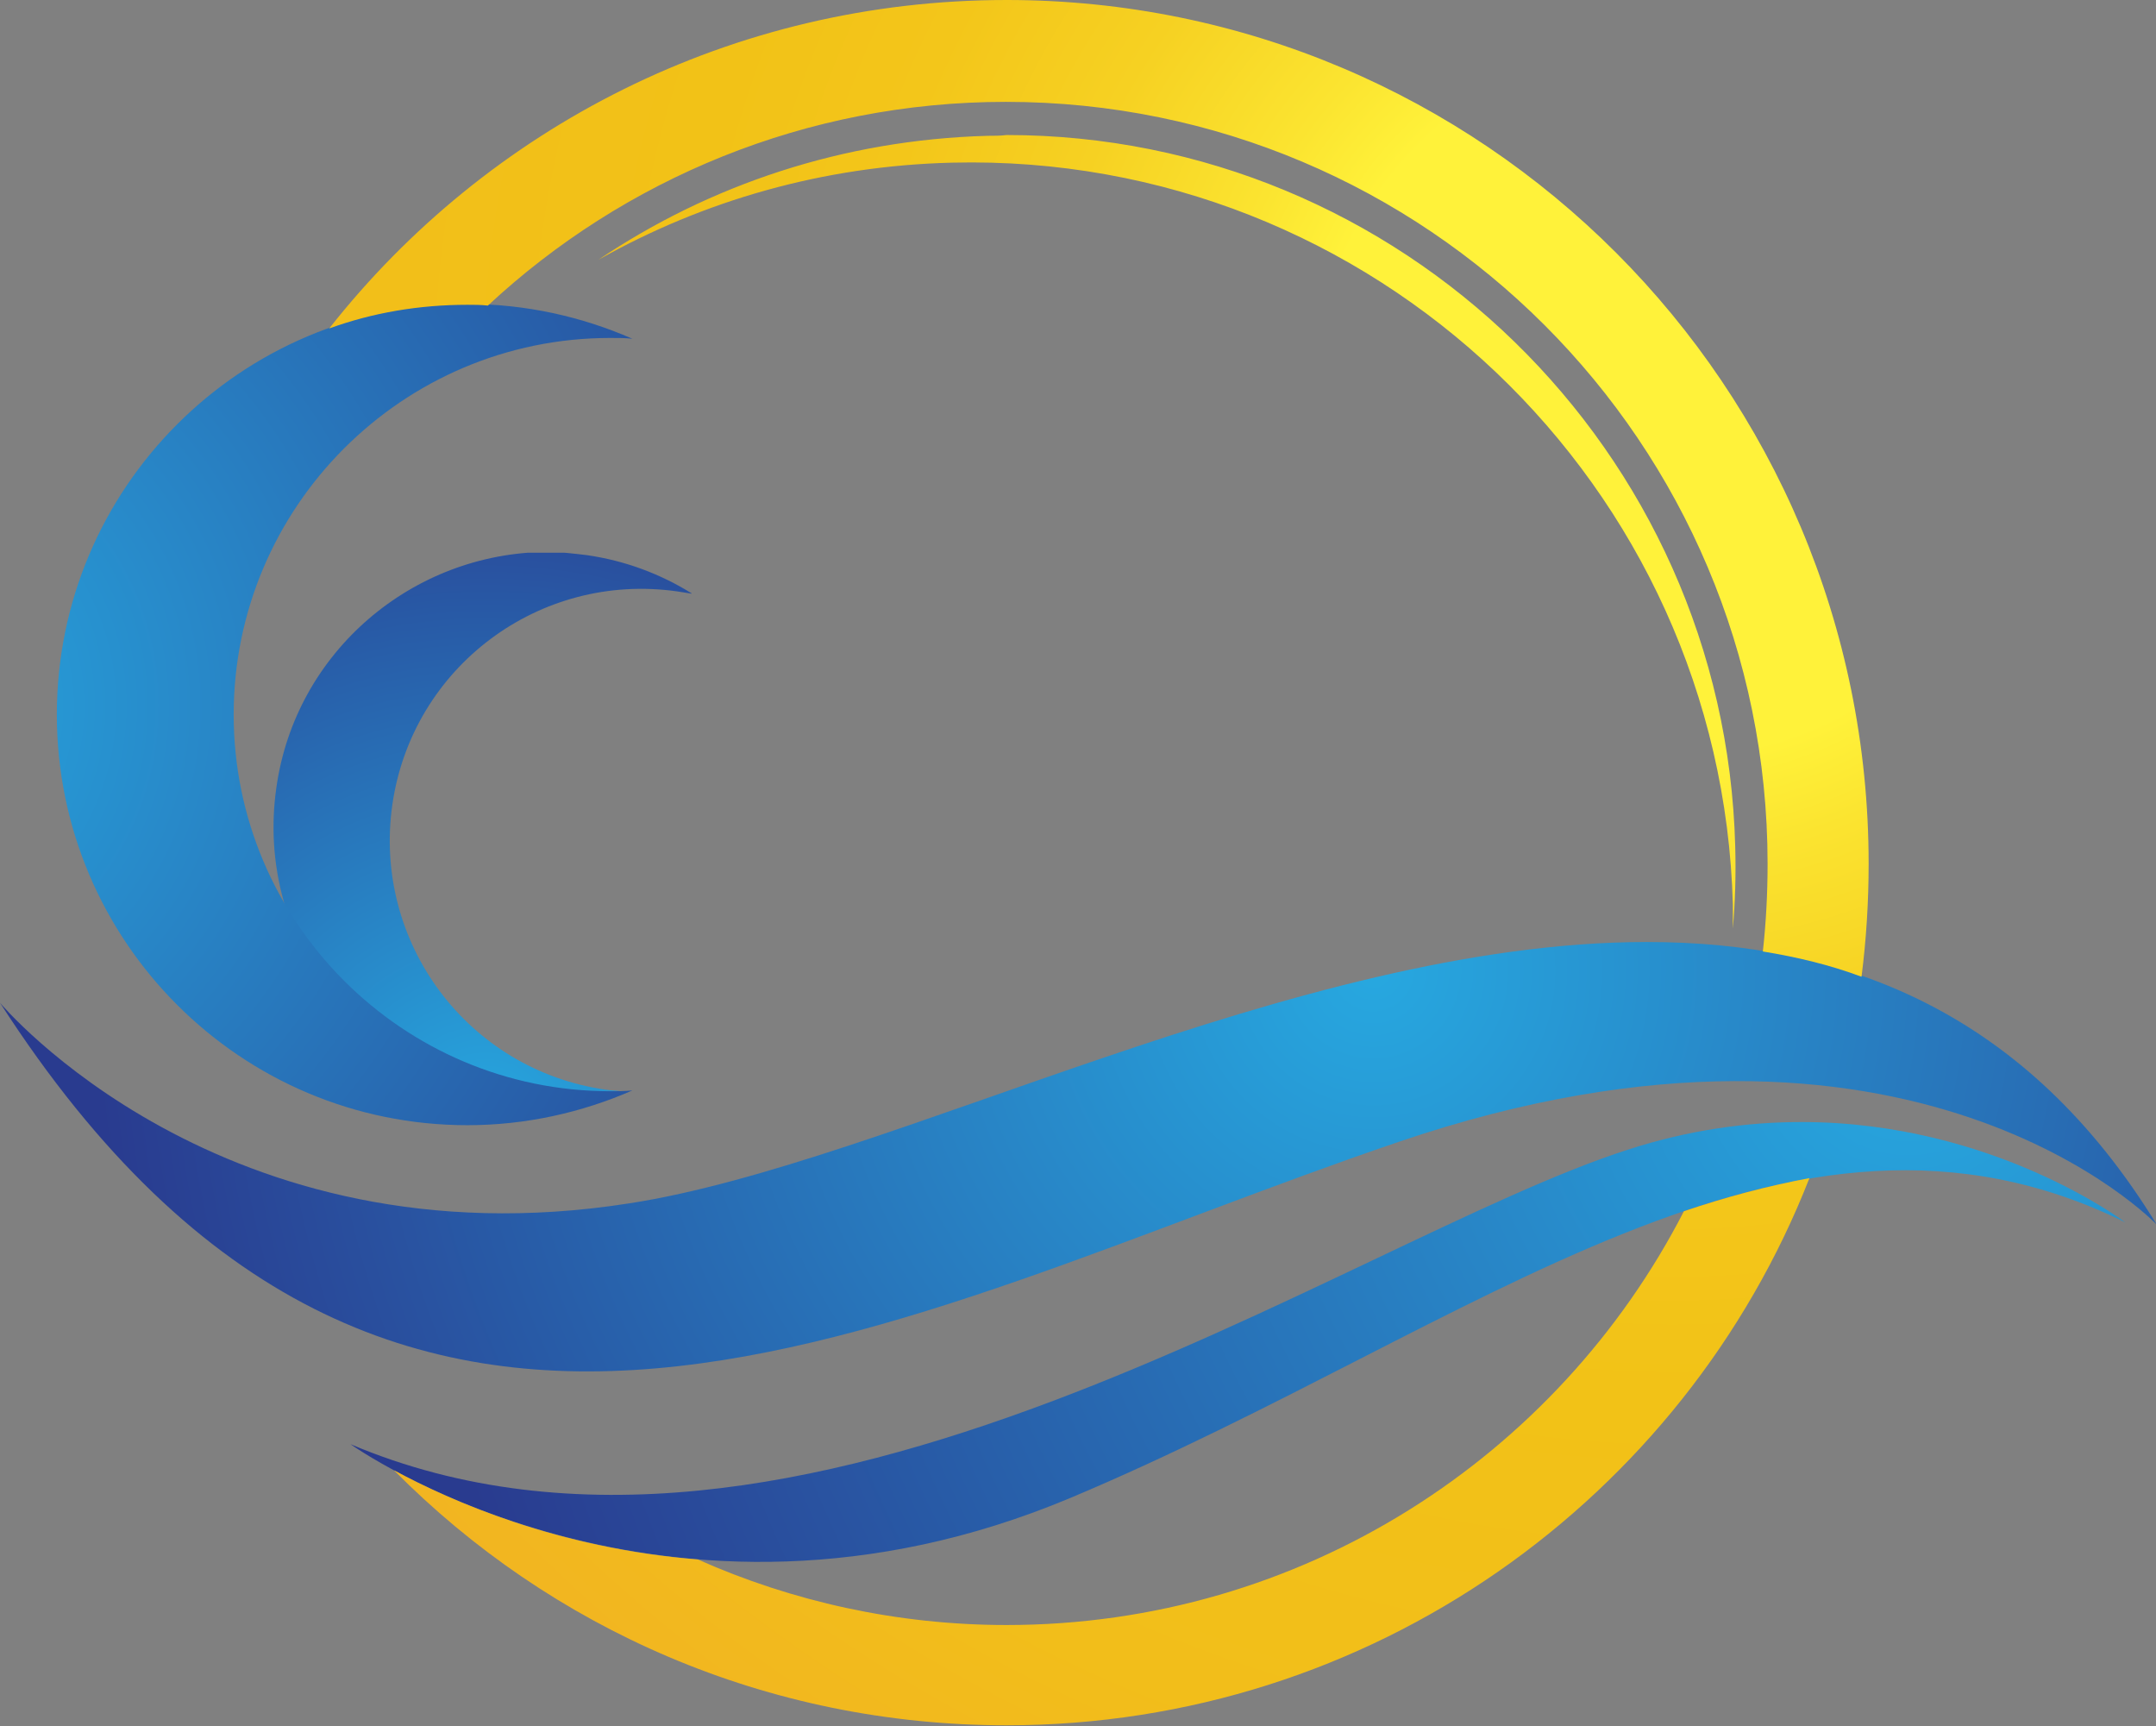
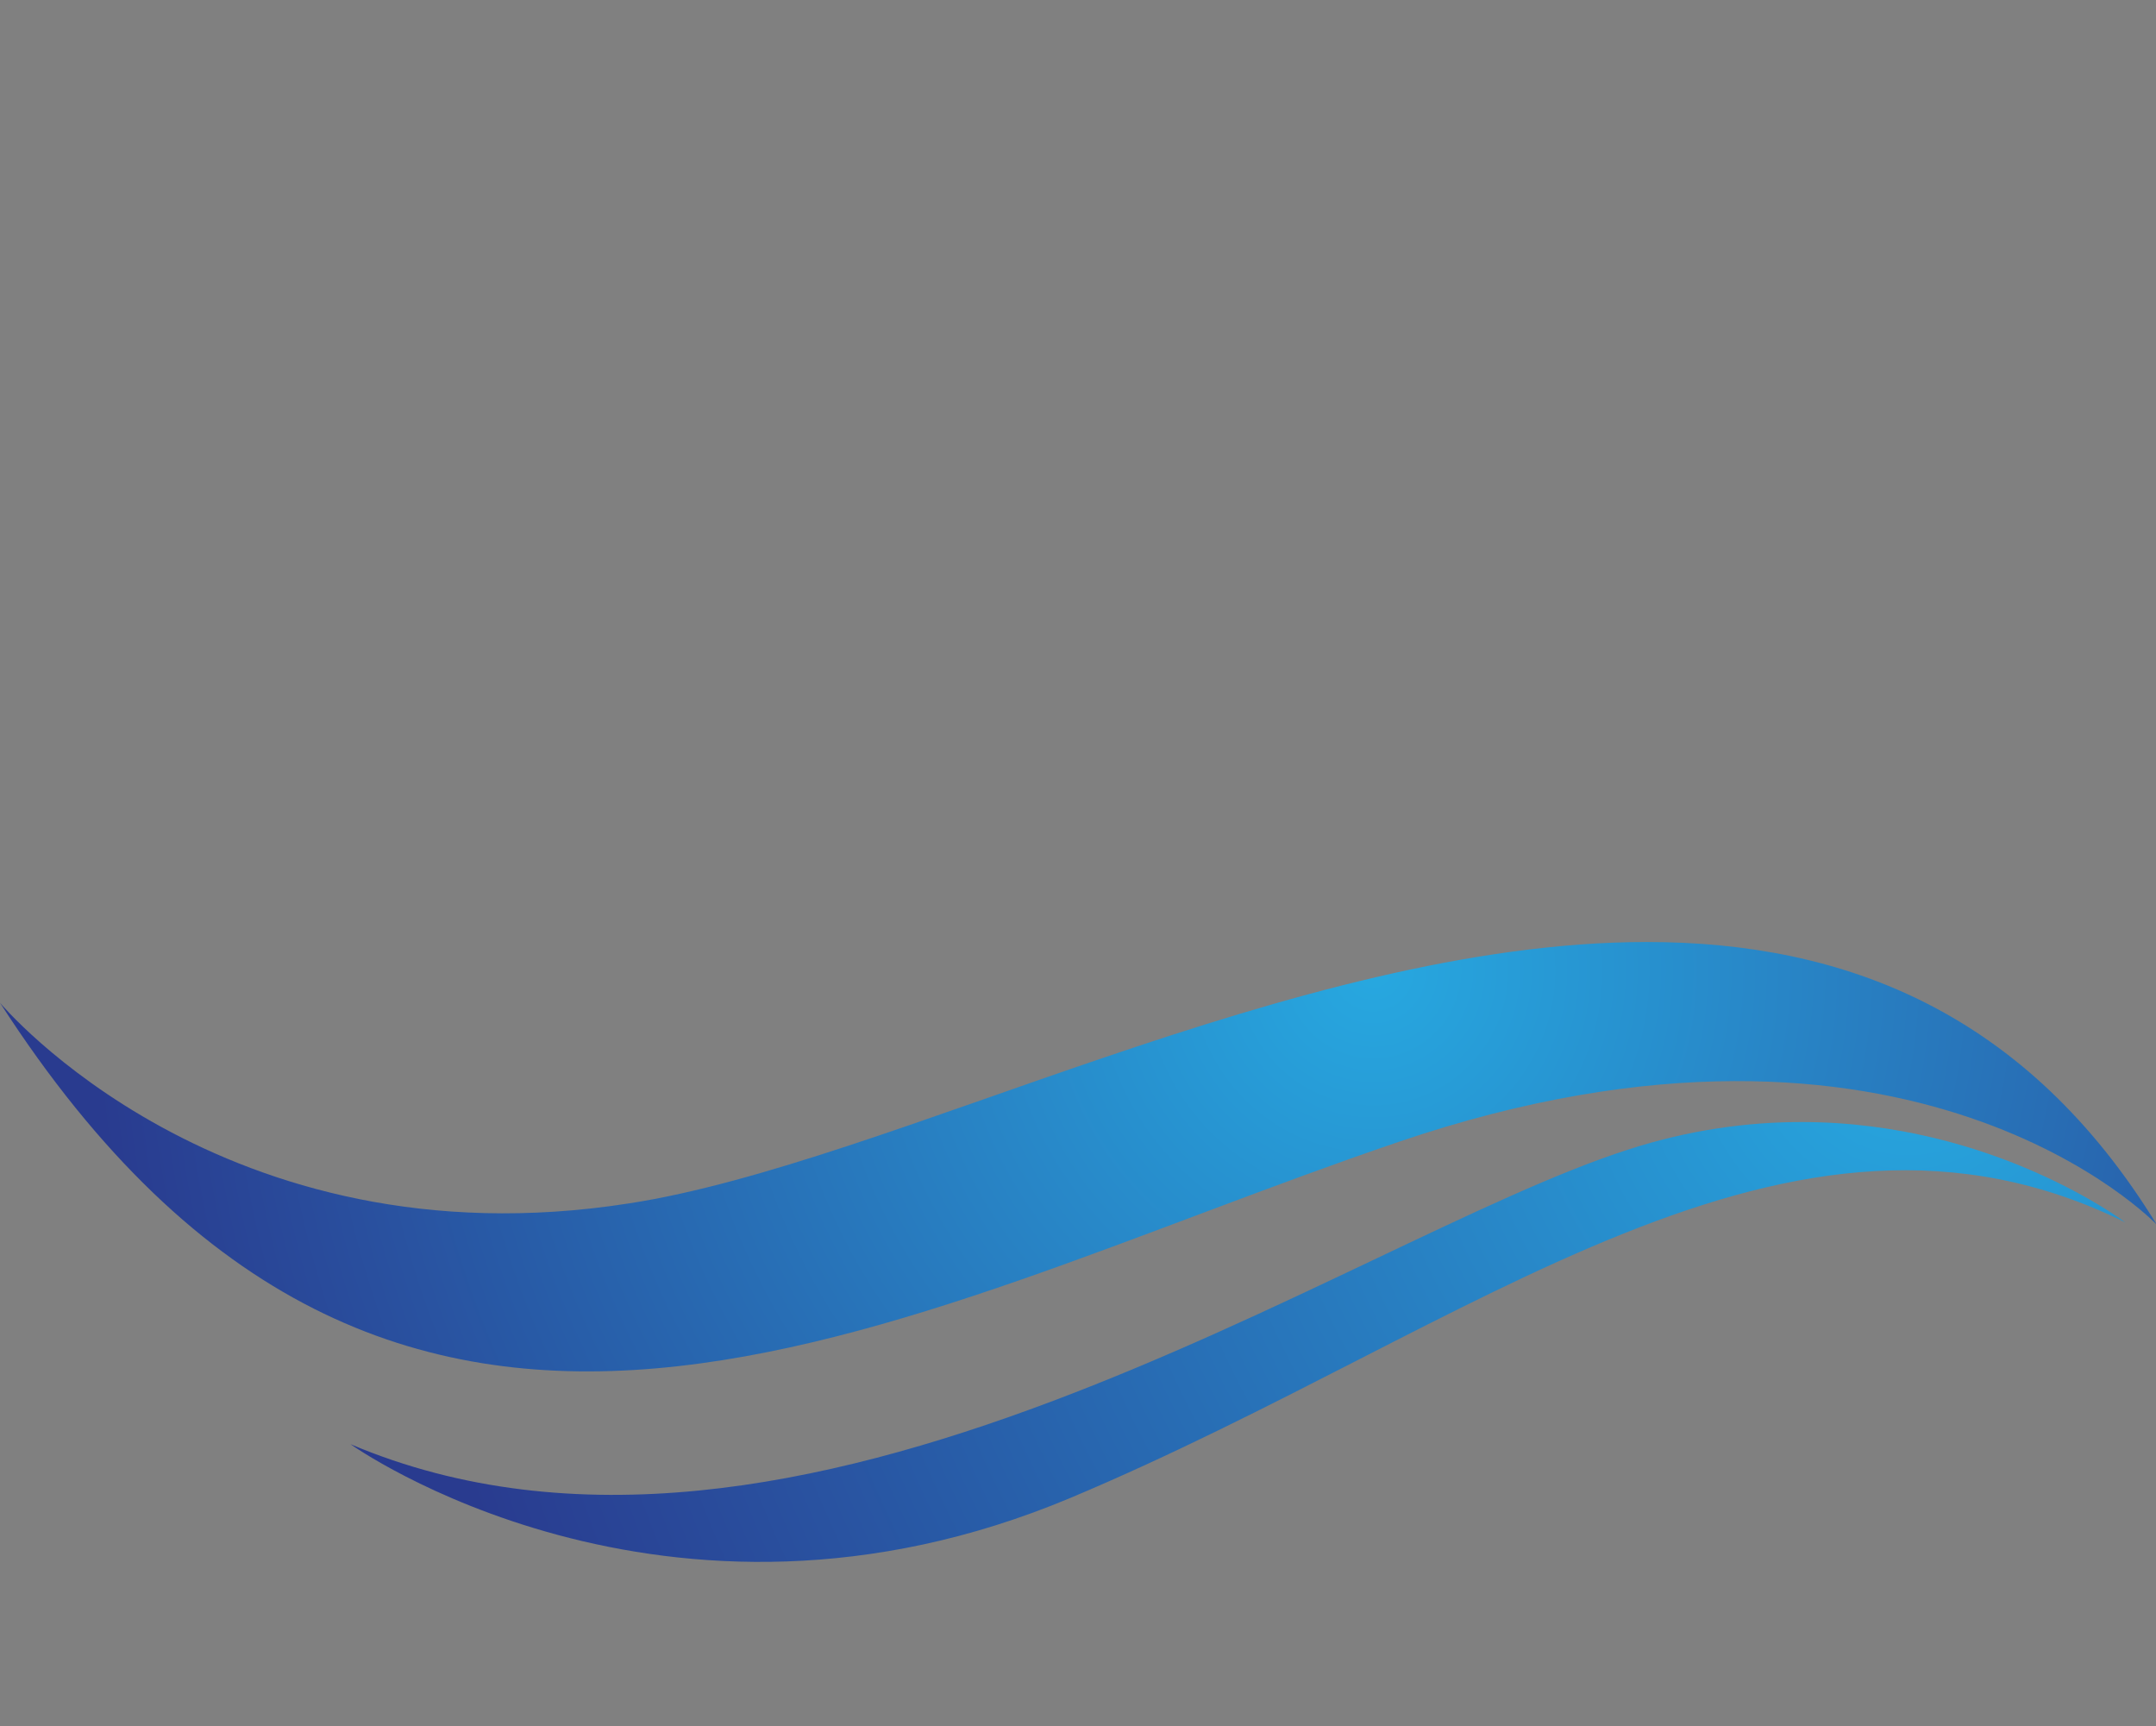
<svg xmlns="http://www.w3.org/2000/svg" xmlns:xlink="http://www.w3.org/1999/xlink" version="1.1" x="0px" y="0px" viewBox="0 0 273.1 218.6" style="enable-background:new 0 0 273.1 218.6;" xml:space="preserve">
  <rect x="0" y="0" width="273.1" height="218.6" fill="#808080" stroke="none" />
  <style type="text/css">
	
		.st0{clip-path:url(#SVGID_00000141454551023576044570000000228206434678950816_);fill:url(#SVGID_00000060016118723947228080000015633256923044130727_);}
	
		.st1{clip-path:url(#SVGID_00000095315170322463471720000005743572397617163955_);fill:url(#SVGID_00000080918069794263201710000001171602164001932219_);}
	
		.st2{clip-path:url(#SVGID_00000177466023356614680100000010778691717511080101_);fill:url(#SVGID_00000029754883233412261510000001485921909511559611_);}
	
		.st3{clip-path:url(#SVGID_00000096043327428234421900000010345727983403565730_);fill:url(#SVGID_00000124124277255911973950000013600962176263030155_);}
	
		.st4{clip-path:url(#SVGID_00000120534244316375712050000014280335497774452871_);fill:url(#SVGID_00000127016826733738112110000002018414484538702752_);}
</style>
  <g id="Layer_1">
    <g>
      <g>
        <defs>
          <path id="SVGID_1_" d="M79.7,152.4C28,160.5,0,127,0,127c50.2,77.9,112.2,39.7,177.2,17.6c65-22.1,96,10.5,96,10.5      c-16.5-26.9-39.5-35.8-64.6-35.8C164,119.3,112.8,147.3,79.7,152.4" />
        </defs>
        <clipPath id="SVGID_00000071548012618350550860000010912972887704729020_">
          <use xlink:href="#SVGID_1_" style="overflow:visible;" />
        </clipPath>
        <radialGradient id="SVGID_00000153684512422716205920000006910605200293737103_" cx="-284.212" cy="498.868" r="1.79" gradientTransform="matrix(91.045 0 0 -91.045 26050.357 45541.973)" gradientUnits="userSpaceOnUse">
          <stop offset="0" style="stop-color:#27A8E0" />
          <stop offset="1" style="stop-color:#293B8F" />
        </radialGradient>
        <rect x="0" y="119.3" style="clip-path:url(#SVGID_00000071548012618350550860000010912972887704729020_);fill:url(#SVGID_00000153684512422716205920000006910605200293737103_);" width="273.1" height="85.7" />
      </g>
      <g>
        <defs>
          <path id="SVGID_00000043425275182436211550000012930153385538920362_" d="M206.2,145.6c-35.7,11.5-105.3,61.2-161.8,37.3      c0,0,39.7,28.4,91.2,6.8c51.4-21.6,90.8-56,133.6-34.9c0,0-16.7-12.7-41-12.7C221.3,142.1,213.9,143.1,206.2,145.6" />
        </defs>
        <clipPath id="SVGID_00000003093257566812634620000004248930895395093666_">
          <use xlink:href="#SVGID_00000043425275182436211550000012930153385538920362_" style="overflow:visible;" />
        </clipPath>
        <radialGradient id="SVGID_00000038370712650118730540000011869126098006239161_" cx="-283.951" cy="498.784" r="1.79" gradientTransform="matrix(107.285 -5.716 -5.716 -107.285 33557.48 52020.066)" gradientUnits="userSpaceOnUse">
          <stop offset="0" style="stop-color:#27A8E0" />
          <stop offset="1" style="stop-color:#293B8F" />
        </radialGradient>
        <polygon style="clip-path:url(#SVGID_00000003093257566812634620000004248930895395093666_);fill:url(#SVGID_00000038370712650118730540000011869126098006239161_);" points="     40.2,134 268.4,121.8 273.2,211.1 45,223.2    " />
      </g>
      <g>
        <defs>
-           <path id="SVGID_00000103262620106108849130000010975976869960462220_" d="M35,99.8c-2.7,19,10.4,36.6,29.4,39.3      c4.9,0.7,9.7,0.3,14.2-0.9c-0.6-0.1-1.3-0.1-1.9-0.2c-17.4-2.5-29.5-18.6-27-36.1c2.5-17.4,18.6-29.5,36.1-27      c0.6,0.1,1.3,0.2,1.9,0.3c-4-2.5-8.5-4.2-13.4-4.9c-1.7-0.2-3.3-0.4-5-0.4C52.3,70,37.4,82.5,35,99.8" />
-         </defs>
+           </defs>
        <clipPath id="SVGID_00000037675343529030739520000014804564715902617518_">
          <use xlink:href="#SVGID_00000103262620106108849130000010975976869960462220_" style="overflow:visible;" />
        </clipPath>
        <radialGradient id="SVGID_00000089534317019987932830000006501874203255112586_" cx="-285.061" cy="498.835" r="1.79" gradientTransform="matrix(50.607 0 0 -50.607 14487.422 25387.479)" gradientUnits="userSpaceOnUse">
          <stop offset="0" style="stop-color:#27A8E0" />
          <stop offset="1" style="stop-color:#293B8F" />
        </radialGradient>
        <rect x="32.2" y="70" style="clip-path:url(#SVGID_00000037675343529030739520000014804564715902617518_);fill:url(#SVGID_00000089534317019987932830000006501874203255112586_);" width="55.4" height="69.8" />
      </g>
      <g>
        <defs>
          <path id="SVGID_00000005242250865806587220000017116722397376065720_" d="M7.2,90.5c0,28.7,23.3,52,52,52      c7.4,0,14.5-1.6,20.9-4.4c-0.9,0.1-1.9,0.1-2.8,0.1c-26.3,0-47.7-21.4-47.7-47.7c0-26.3,21.4-47.7,47.7-47.7c1,0,1.9,0,2.8,0.1      c-6.4-2.8-13.5-4.4-20.9-4.4C30.5,38.5,7.2,61.8,7.2,90.5" />
        </defs>
        <clipPath id="SVGID_00000063620159261060721630000011238279596335155634_">
          <use xlink:href="#SVGID_00000005242250865806587220000017116722397376065720_" style="overflow:visible;" />
        </clipPath>
        <radialGradient id="SVGID_00000072964484378748593510000010245567840575029673_" cx="-285.228" cy="499.071" r="1.79" gradientTransform="matrix(81.558 0 0 -81.558 23245.701 40792.477)" gradientUnits="userSpaceOnUse">
          <stop offset="0" style="stop-color:#27A8E0" />
          <stop offset="1" style="stop-color:#293B8F" />
        </radialGradient>
-         <rect x="7.2" y="38.5" style="clip-path:url(#SVGID_00000063620159261060721630000011238279596335155634_);fill:url(#SVGID_00000072964484378748593510000010245567840575029673_);" width="72.9" height="104" />
      </g>
      <g>
        <defs>
-           <path id="SVGID_00000129888439777342140030000006132099965030086307_" d="M213.3,153.4c-16,31.1-48.4,52.4-85.8,52.4      c-13.9,0-27.2-3-39.1-8.3c-17.7-1.4-31.3-7.4-38.5-11.3c19.8,20,47.2,32.3,77.6,32.3c46.2,0,85.8-28.7,101.7-69.3      C223.9,150.2,218.6,151.6,213.3,153.4 M125.1,17.2c-18.3,0.5-35.2,6.2-49.3,15.7c13.3-7.5,28.5-11.9,44.8-12.3      c53.3-1.3,97.5,40.8,98.9,94c0,1,0,2,0,3c0.3-3.4,0.4-6.9,0.3-10.4c-1.3-50.2-42.4-90.1-92.3-90.1      C126.7,17.2,125.9,17.2,125.1,17.2 M41.7,41.6c5.5-2,11.4-3,17.5-3c0.9,0,1.7,0,2.6,0.1c17.2-16,40.3-25.8,65.6-25.8      c53.3,0,96.5,43.2,96.5,96.5c0,3.8-0.2,7.5-0.6,11.1c4.3,0.7,8.5,1.7,12.5,3.2c0.6-4.7,0.9-9.5,0.9-14.3      C236.7,48.9,187.8,0,127.5,0C92.7,0,61.7,16.2,41.7,41.6" />
-         </defs>
+           </defs>
        <clipPath id="SVGID_00000132791065476797431350000004565688521772751493_">
          <use xlink:href="#SVGID_00000129888439777342140030000006132099965030086307_" style="overflow:visible;" />
        </clipPath>
        <radialGradient id="SVGID_00000096768990042264181010000013988141681289929402_" cx="-284.194" cy="498.971" r="1.79" gradientTransform="matrix(170.974 0 0 -170.974 48801.977 85361.18)" gradientUnits="userSpaceOnUse">
          <stop offset="0" style="stop-color:#FFF23A" />
          <stop offset="0.148" style="stop-color:#FFF23A" />
          <stop offset="0.189" style="stop-color:#FBE430" />
          <stop offset="0.261" style="stop-color:#F6D122" />
          <stop offset="0.335" style="stop-color:#F3C61A" />
          <stop offset="0.414" style="stop-color:#F2C217" />
          <stop offset="0.575" style="stop-color:#F2BE1A" />
          <stop offset="0.743" style="stop-color:#F2B124" />
          <stop offset="0.914" style="stop-color:#F39D34" />
          <stop offset="1" style="stop-color:#F38F3E" />
        </radialGradient>
-         <rect x="41.7" y="0" style="clip-path:url(#SVGID_00000132791065476797431350000004565688521772751493_);fill:url(#SVGID_00000096768990042264181010000013988141681289929402_);" width="195" height="218.6" />
      </g>
    </g>
  </g>
  <g id="Layer_2">
</g>
</svg>